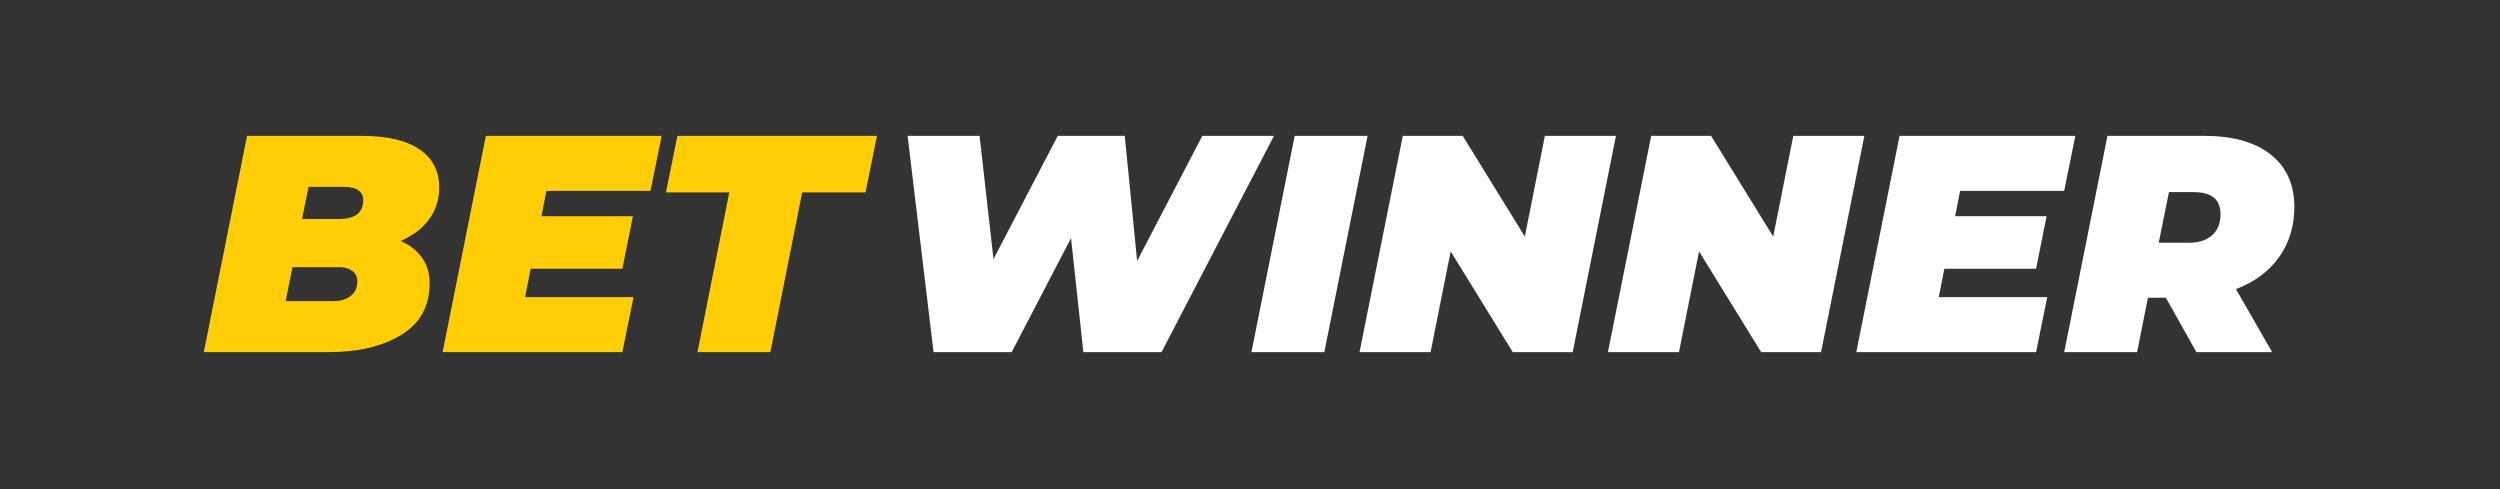
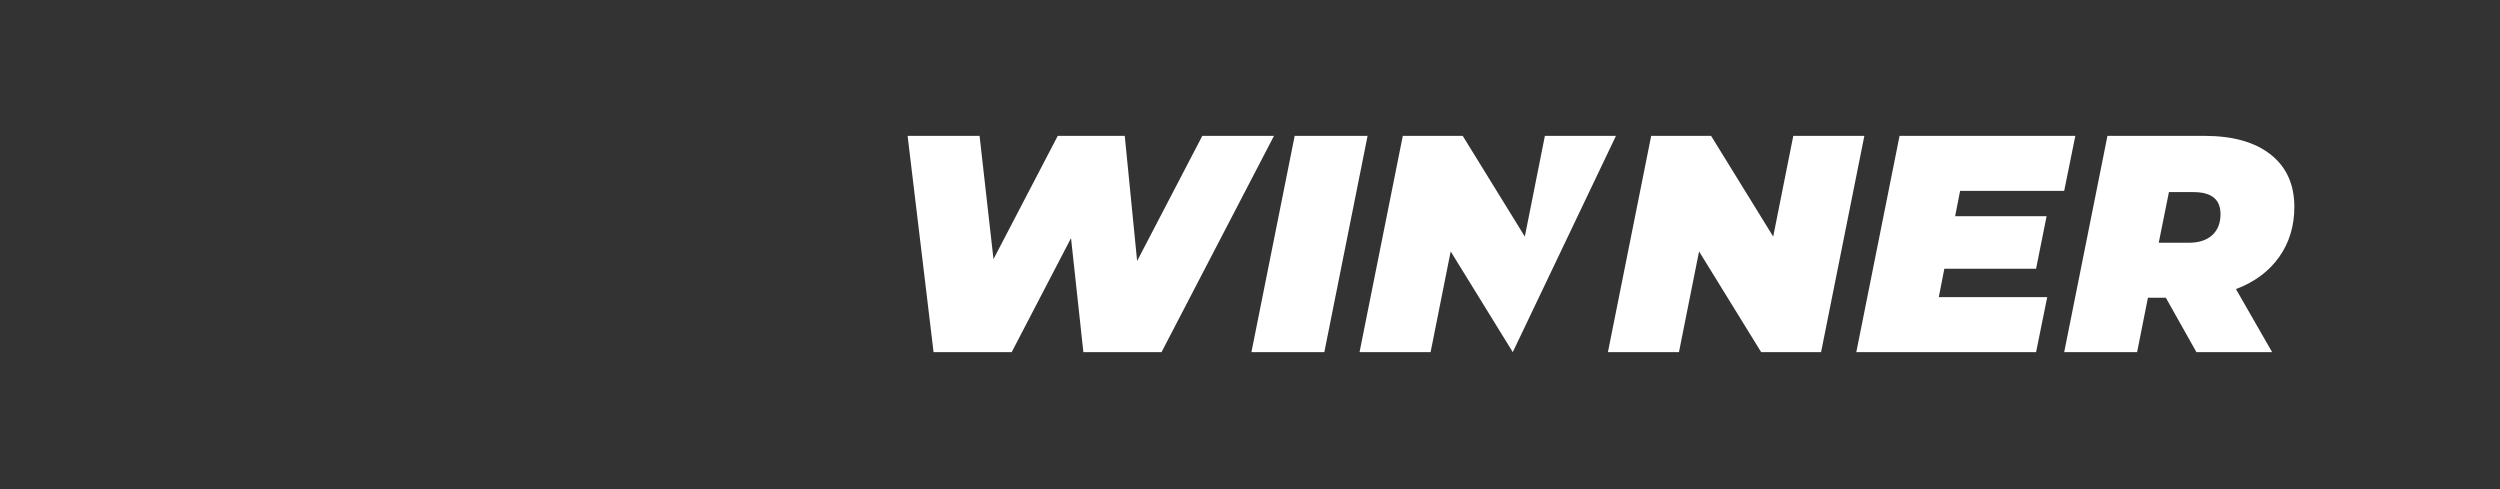
<svg xmlns="http://www.w3.org/2000/svg" width="184" height="36" viewBox="0 0 184 36" fill="none">
  <rect x="0" y="0" width="184" height="36" fill="#333333" stroke="none" />
-   <path d="M24.186 25.916C26.368 25.916 28.153 25.491 29.54 24.643C30.927 23.793 31.62 22.528 31.62 20.845C31.62 20.118 31.435 19.493 31.064 18.97C30.692 18.447 30.165 18.034 29.484 17.73C30.378 17.352 31.074 16.825 31.575 16.15C32.075 15.476 32.325 14.691 32.325 13.797C32.325 12.584 31.84 11.648 30.87 10.989C29.9 10.33 28.483 10 26.62 10H18.183L15 25.916H24.186ZM24.959 16.116H22.23L22.708 13.752H25.323C25.777 13.752 26.126 13.835 26.368 14.002C26.611 14.168 26.732 14.411 26.732 14.729C26.732 15.654 26.142 16.116 24.959 16.116V16.116ZM24.481 22.164H21.025L21.525 19.664H24.981C25.361 19.664 25.675 19.754 25.925 19.936C26.175 20.118 26.3 20.376 26.3 20.709C26.3 21.179 26.133 21.539 25.8 21.789C25.467 22.039 25.027 22.164 24.481 22.164V22.164ZM45.808 25.916L46.627 21.869H38.647L39.056 19.777H45.808L46.581 15.912H39.851L40.215 14.047H47.877L48.696 10H35.759L32.576 25.916H45.808ZM56.699 25.916L59.041 14.16H63.702L64.544 10H49.856L49.014 14.16H53.675L51.333 25.916H56.7H56.699Z" fill="#FFCE06" />
-   <path d="M74.461 25.916L78.827 17.526L79.736 25.916H85.488L93.765 10H88.49L83.692 19.208L82.782 10H77.85L73.12 19.072L72.097 10H66.8L68.71 25.916H74.462H74.461ZM97.471 25.916L100.654 10H95.288L92.105 25.916H97.471V25.916ZM105.292 25.916L106.77 18.504L111.34 25.916H115.751L118.934 10H113.704L112.227 17.412L107.657 10H103.246L100.063 25.916H105.293H105.292ZM123.572 25.916L125.051 18.504L129.621 25.916H134.031L137.216 10H131.986L130.508 17.412L125.937 10H121.527L118.343 25.916H123.573H123.572ZM149.856 25.916L150.675 21.869H142.695L143.104 19.777H149.856L150.629 15.912H143.899L144.263 14.047H151.925L152.744 10H139.807L136.624 25.916H149.856ZM157.291 25.916L158.087 21.914H159.406L161.656 25.916H167.227L164.567 21.277C165.931 20.762 166.989 19.977 167.739 18.924C168.489 17.871 168.864 16.639 168.864 15.229C168.864 13.577 168.284 12.293 167.125 11.376C165.965 10.459 164.34 10 162.248 10H155.108L151.925 25.916H157.291ZM161.088 17.866H158.883L159.633 14.138H161.429C162.763 14.138 163.43 14.676 163.43 15.752C163.43 16.419 163.226 16.939 162.816 17.31C162.407 17.681 161.831 17.867 161.088 17.867V17.866Z" fill="white" />
+   <path d="M74.461 25.916L78.827 17.526L79.736 25.916H85.488L93.765 10H88.49L83.692 19.208L82.782 10H77.85L73.12 19.072L72.097 10H66.8L68.71 25.916H74.462H74.461ZM97.471 25.916L100.654 10H95.288L92.105 25.916H97.471V25.916ZM105.292 25.916L106.77 18.504L111.34 25.916L118.934 10H113.704L112.227 17.412L107.657 10H103.246L100.063 25.916H105.293H105.292ZM123.572 25.916L125.051 18.504L129.621 25.916H134.031L137.216 10H131.986L130.508 17.412L125.937 10H121.527L118.343 25.916H123.573H123.572ZM149.856 25.916L150.675 21.869H142.695L143.104 19.777H149.856L150.629 15.912H143.899L144.263 14.047H151.925L152.744 10H139.807L136.624 25.916H149.856ZM157.291 25.916L158.087 21.914H159.406L161.656 25.916H167.227L164.567 21.277C165.931 20.762 166.989 19.977 167.739 18.924C168.489 17.871 168.864 16.639 168.864 15.229C168.864 13.577 168.284 12.293 167.125 11.376C165.965 10.459 164.34 10 162.248 10H155.108L151.925 25.916H157.291ZM161.088 17.866H158.883L159.633 14.138H161.429C162.763 14.138 163.43 14.676 163.43 15.752C163.43 16.419 163.226 16.939 162.816 17.31C162.407 17.681 161.831 17.867 161.088 17.867V17.866Z" fill="white" />
</svg>